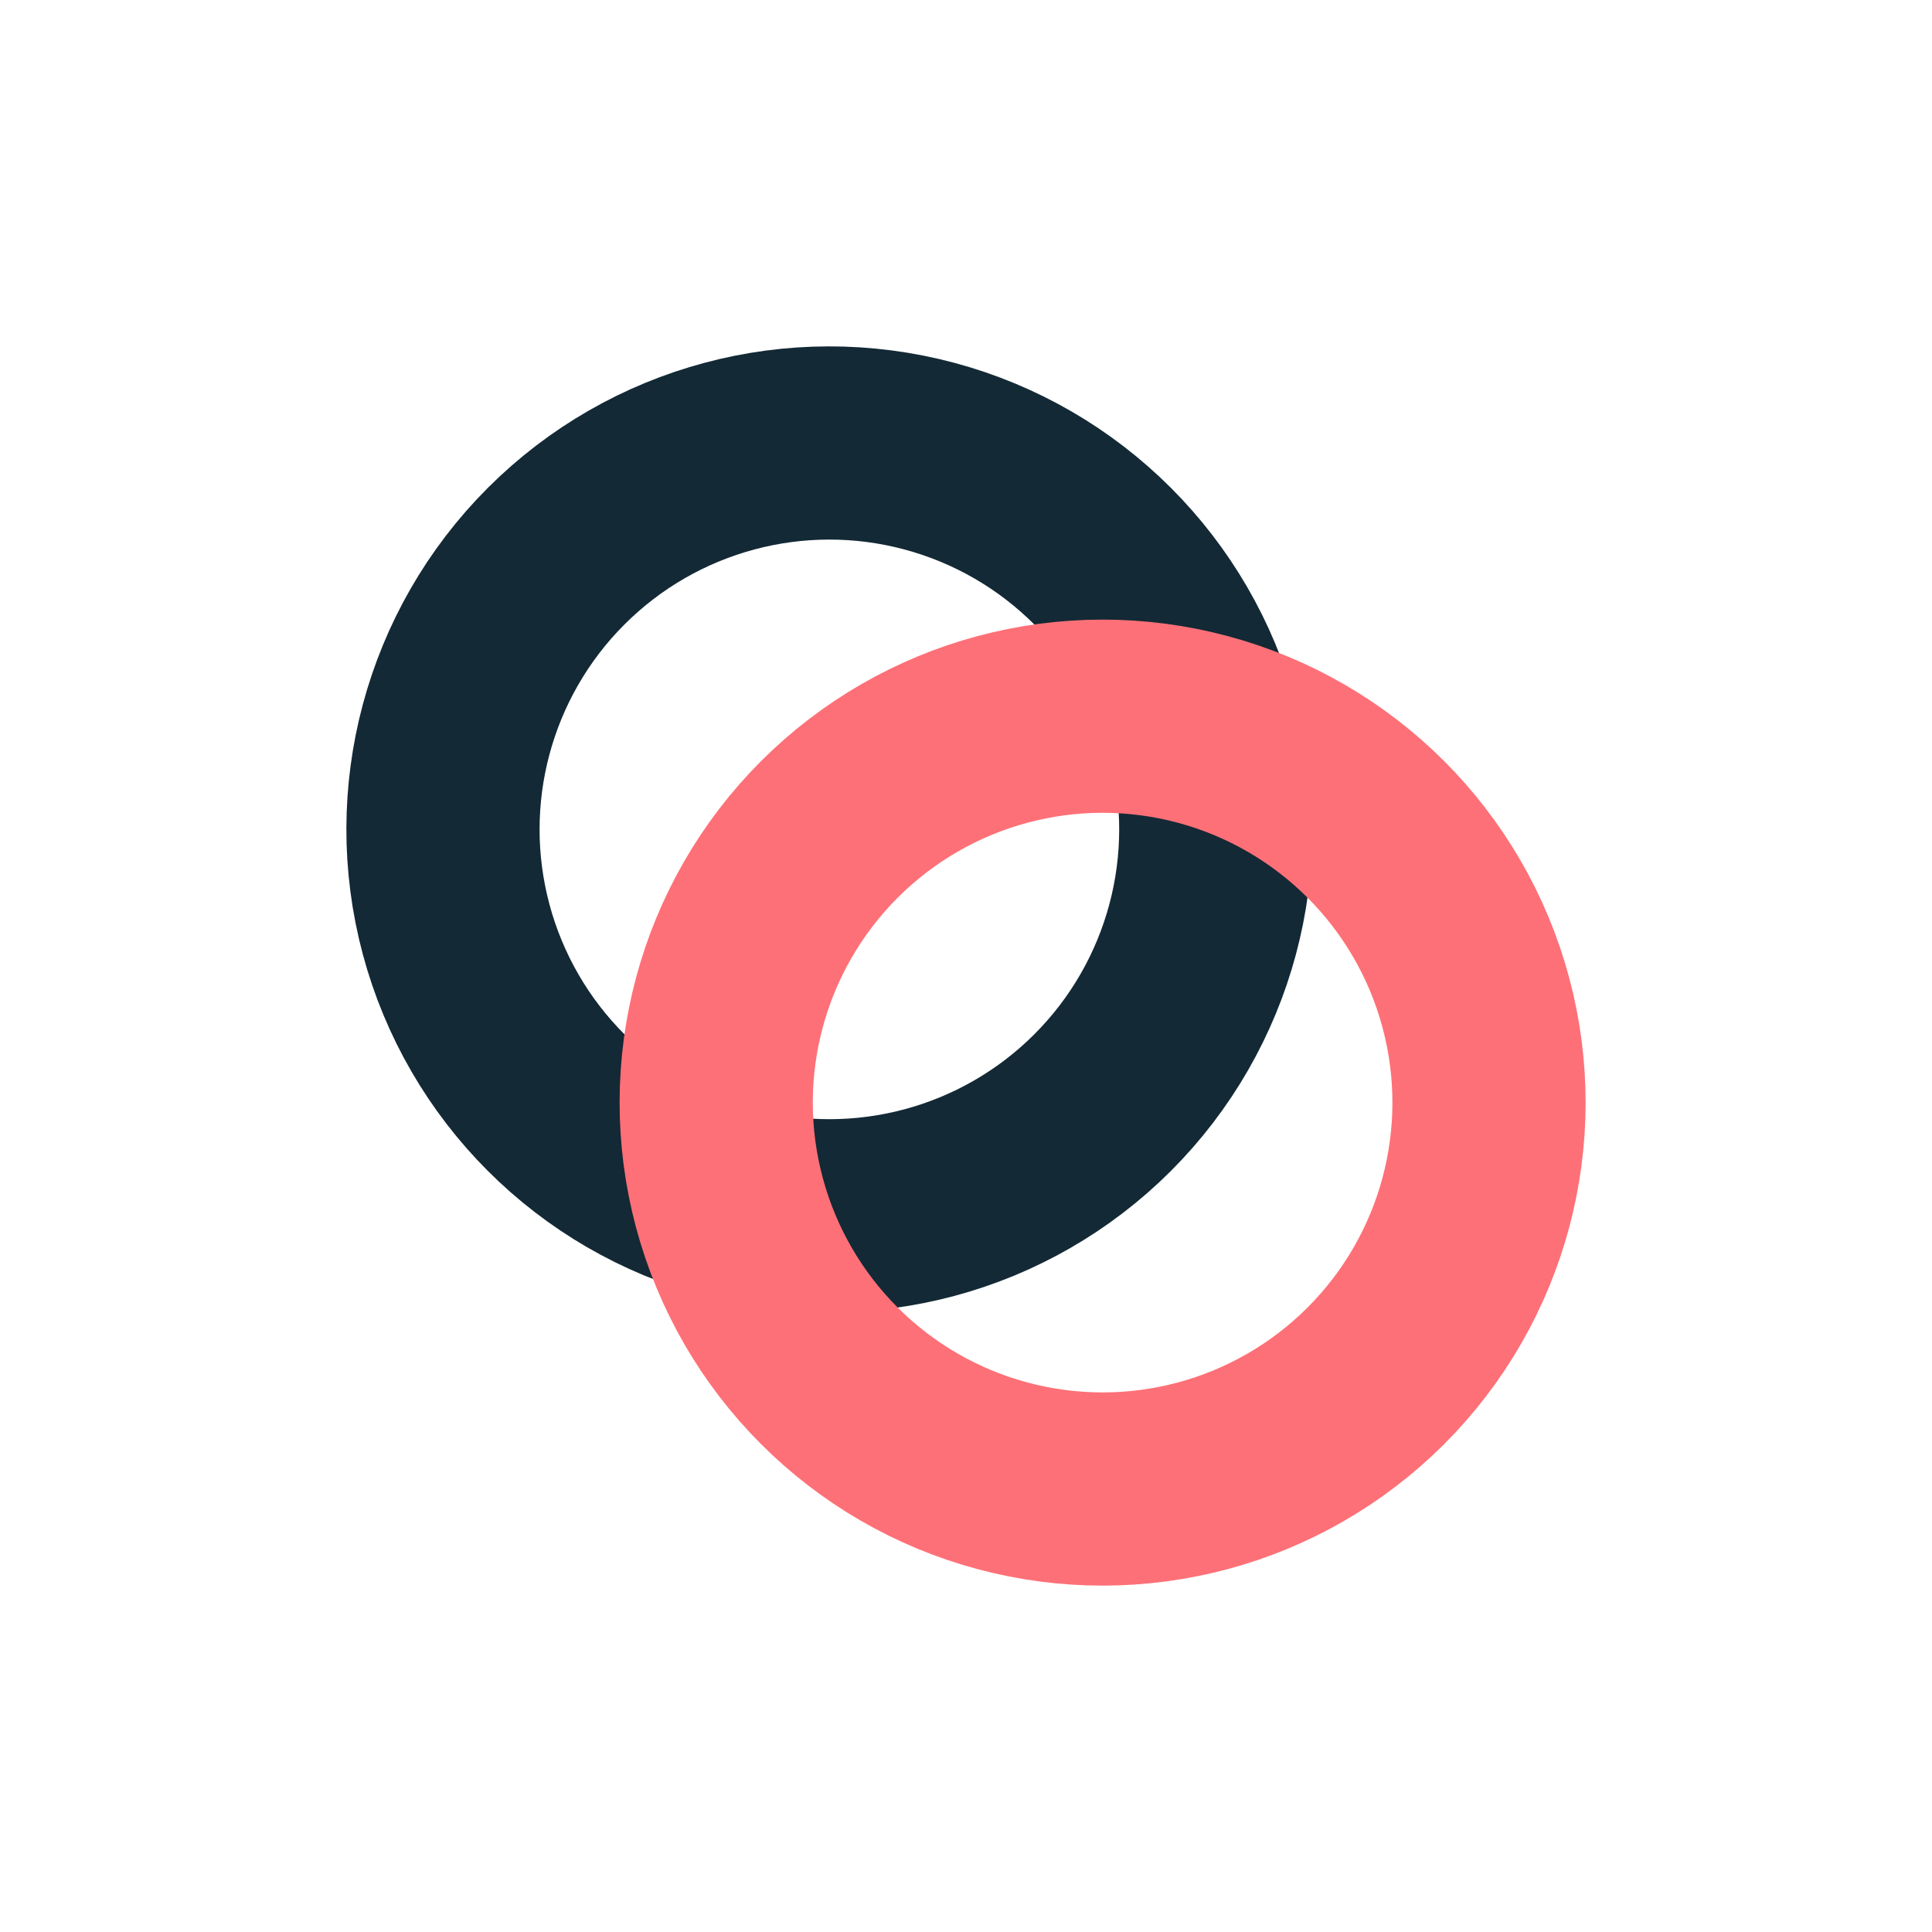
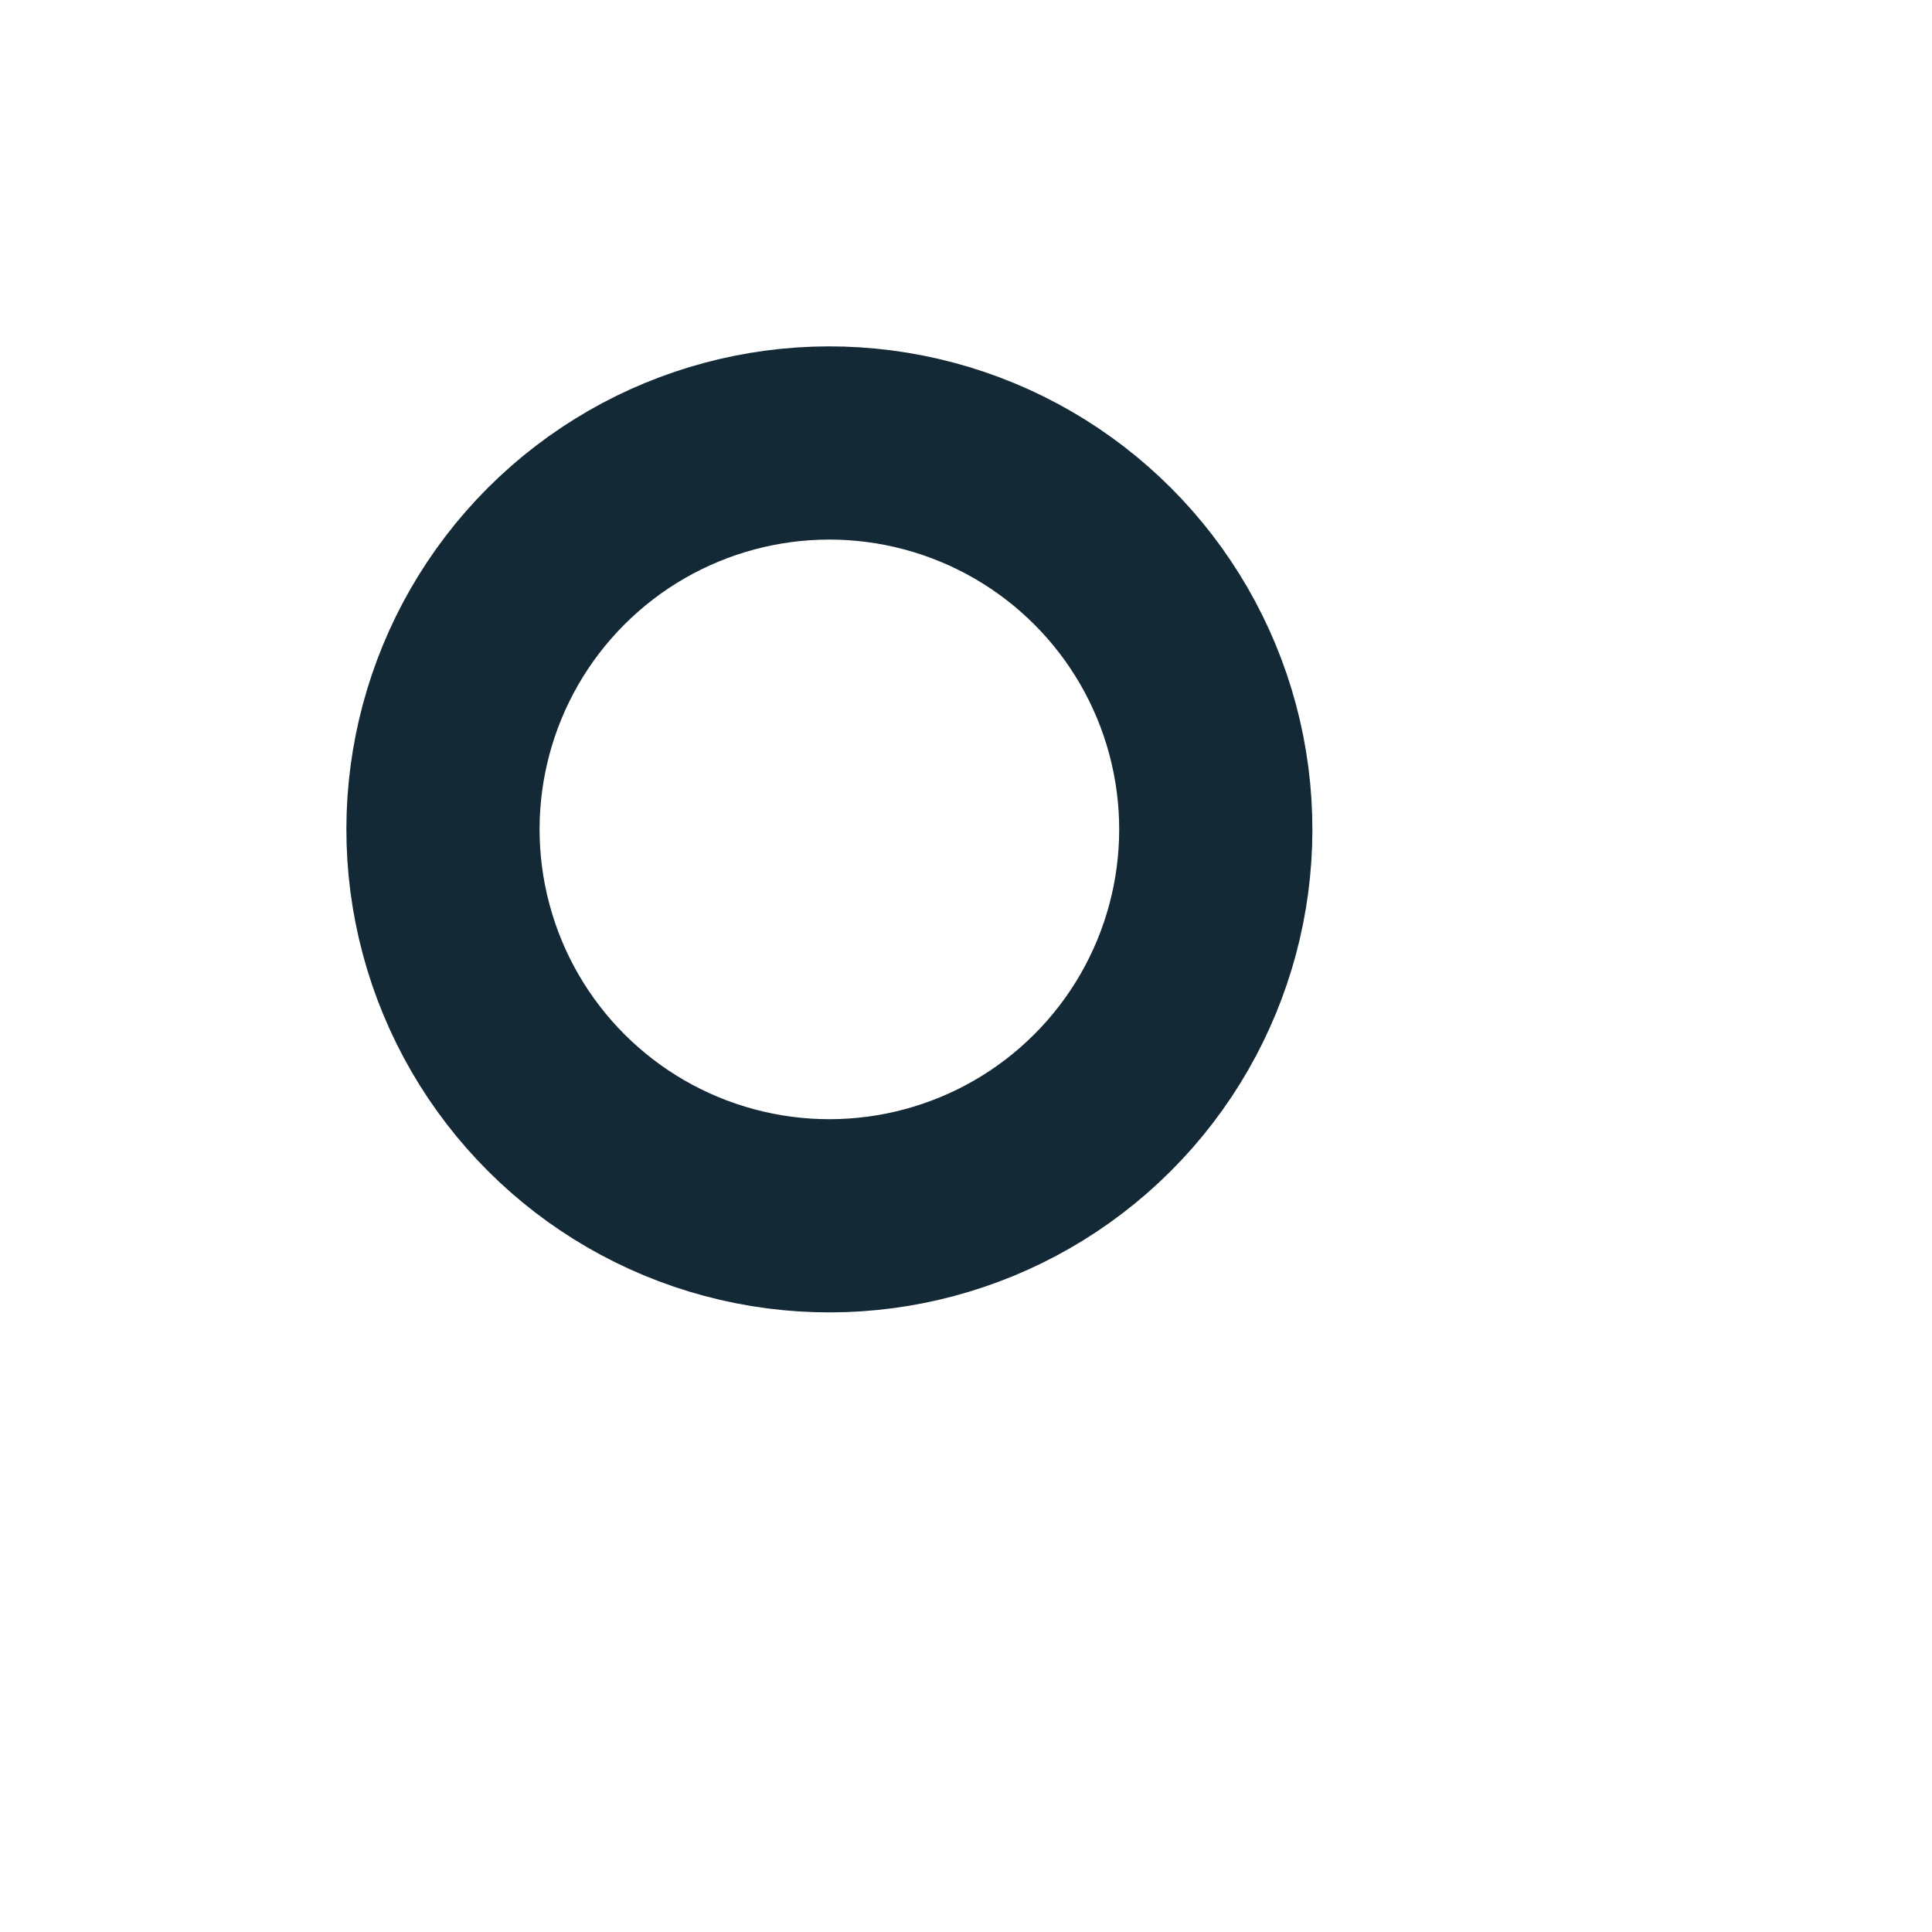
<svg xmlns="http://www.w3.org/2000/svg" width="100" height="100" viewBox="0 0 100 100">
  <g transform="rotate(45, 50, 50)">
    <circle cx="40" cy="50" r="20" fill="none" stroke="#132935" stroke-width="10" />
-     <circle cx="60" cy="50" r="20" fill="none" stroke="#fe7077" stroke-width="10" />
  </g>
</svg>